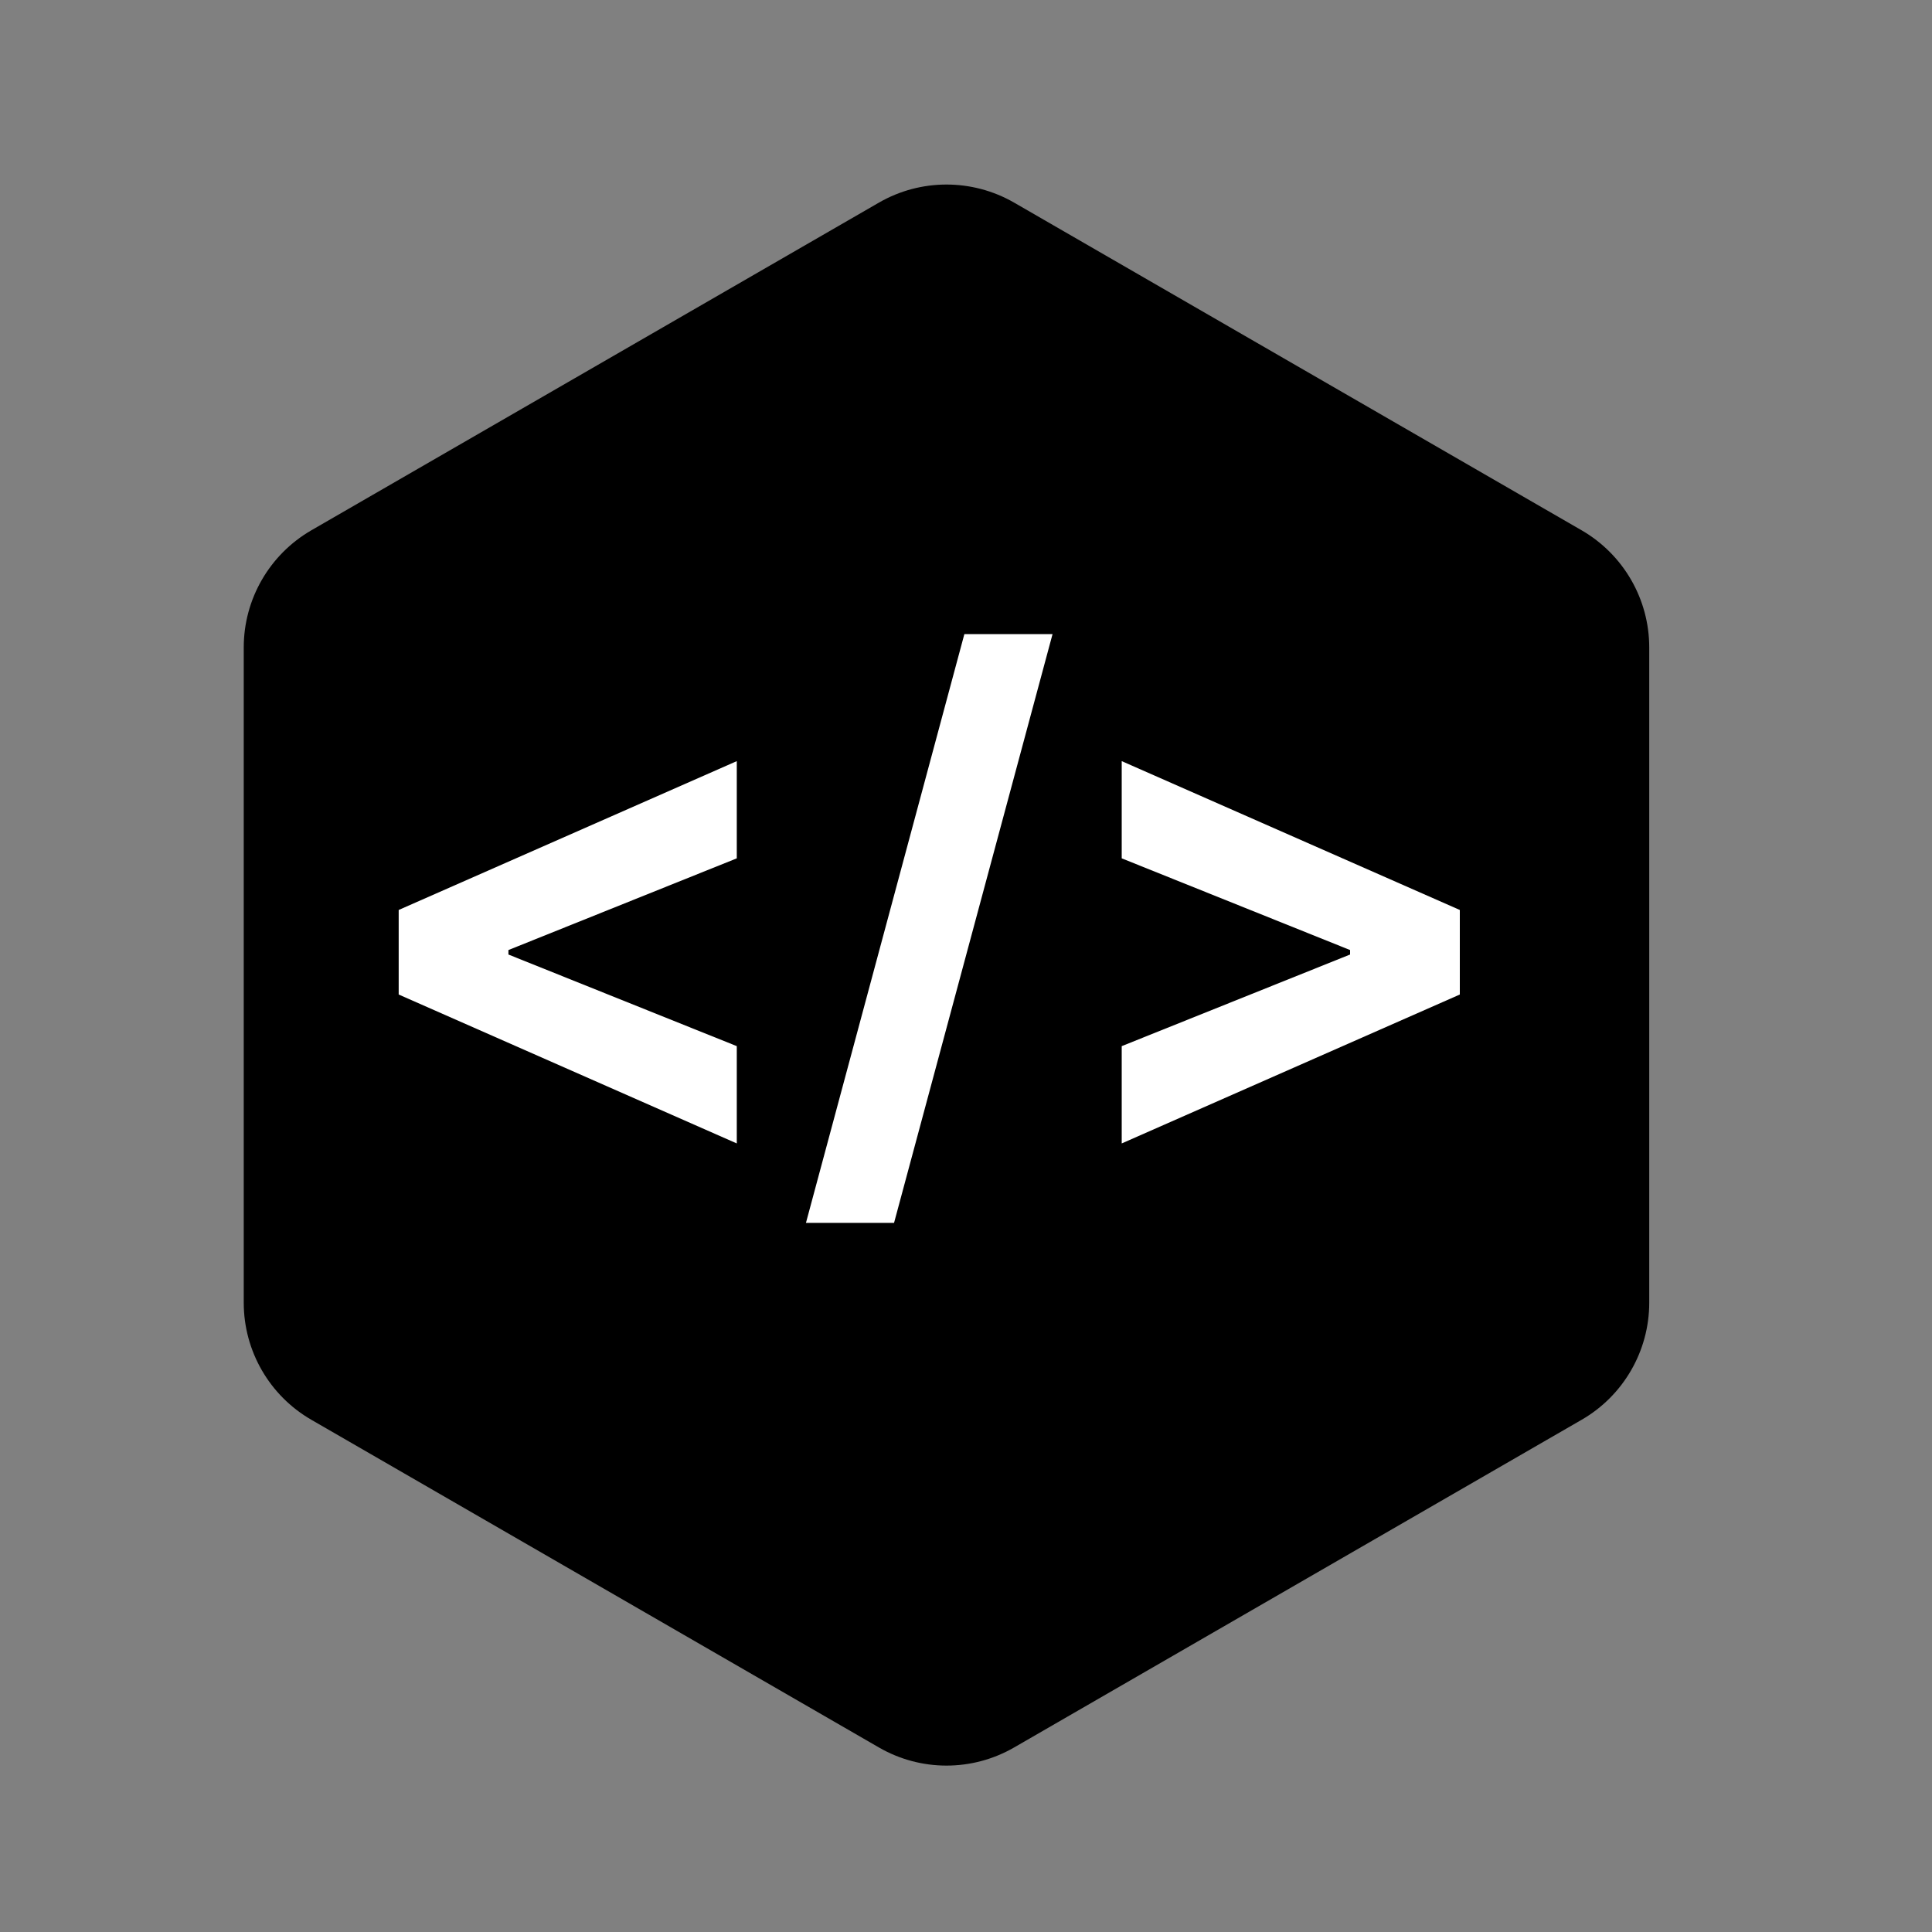
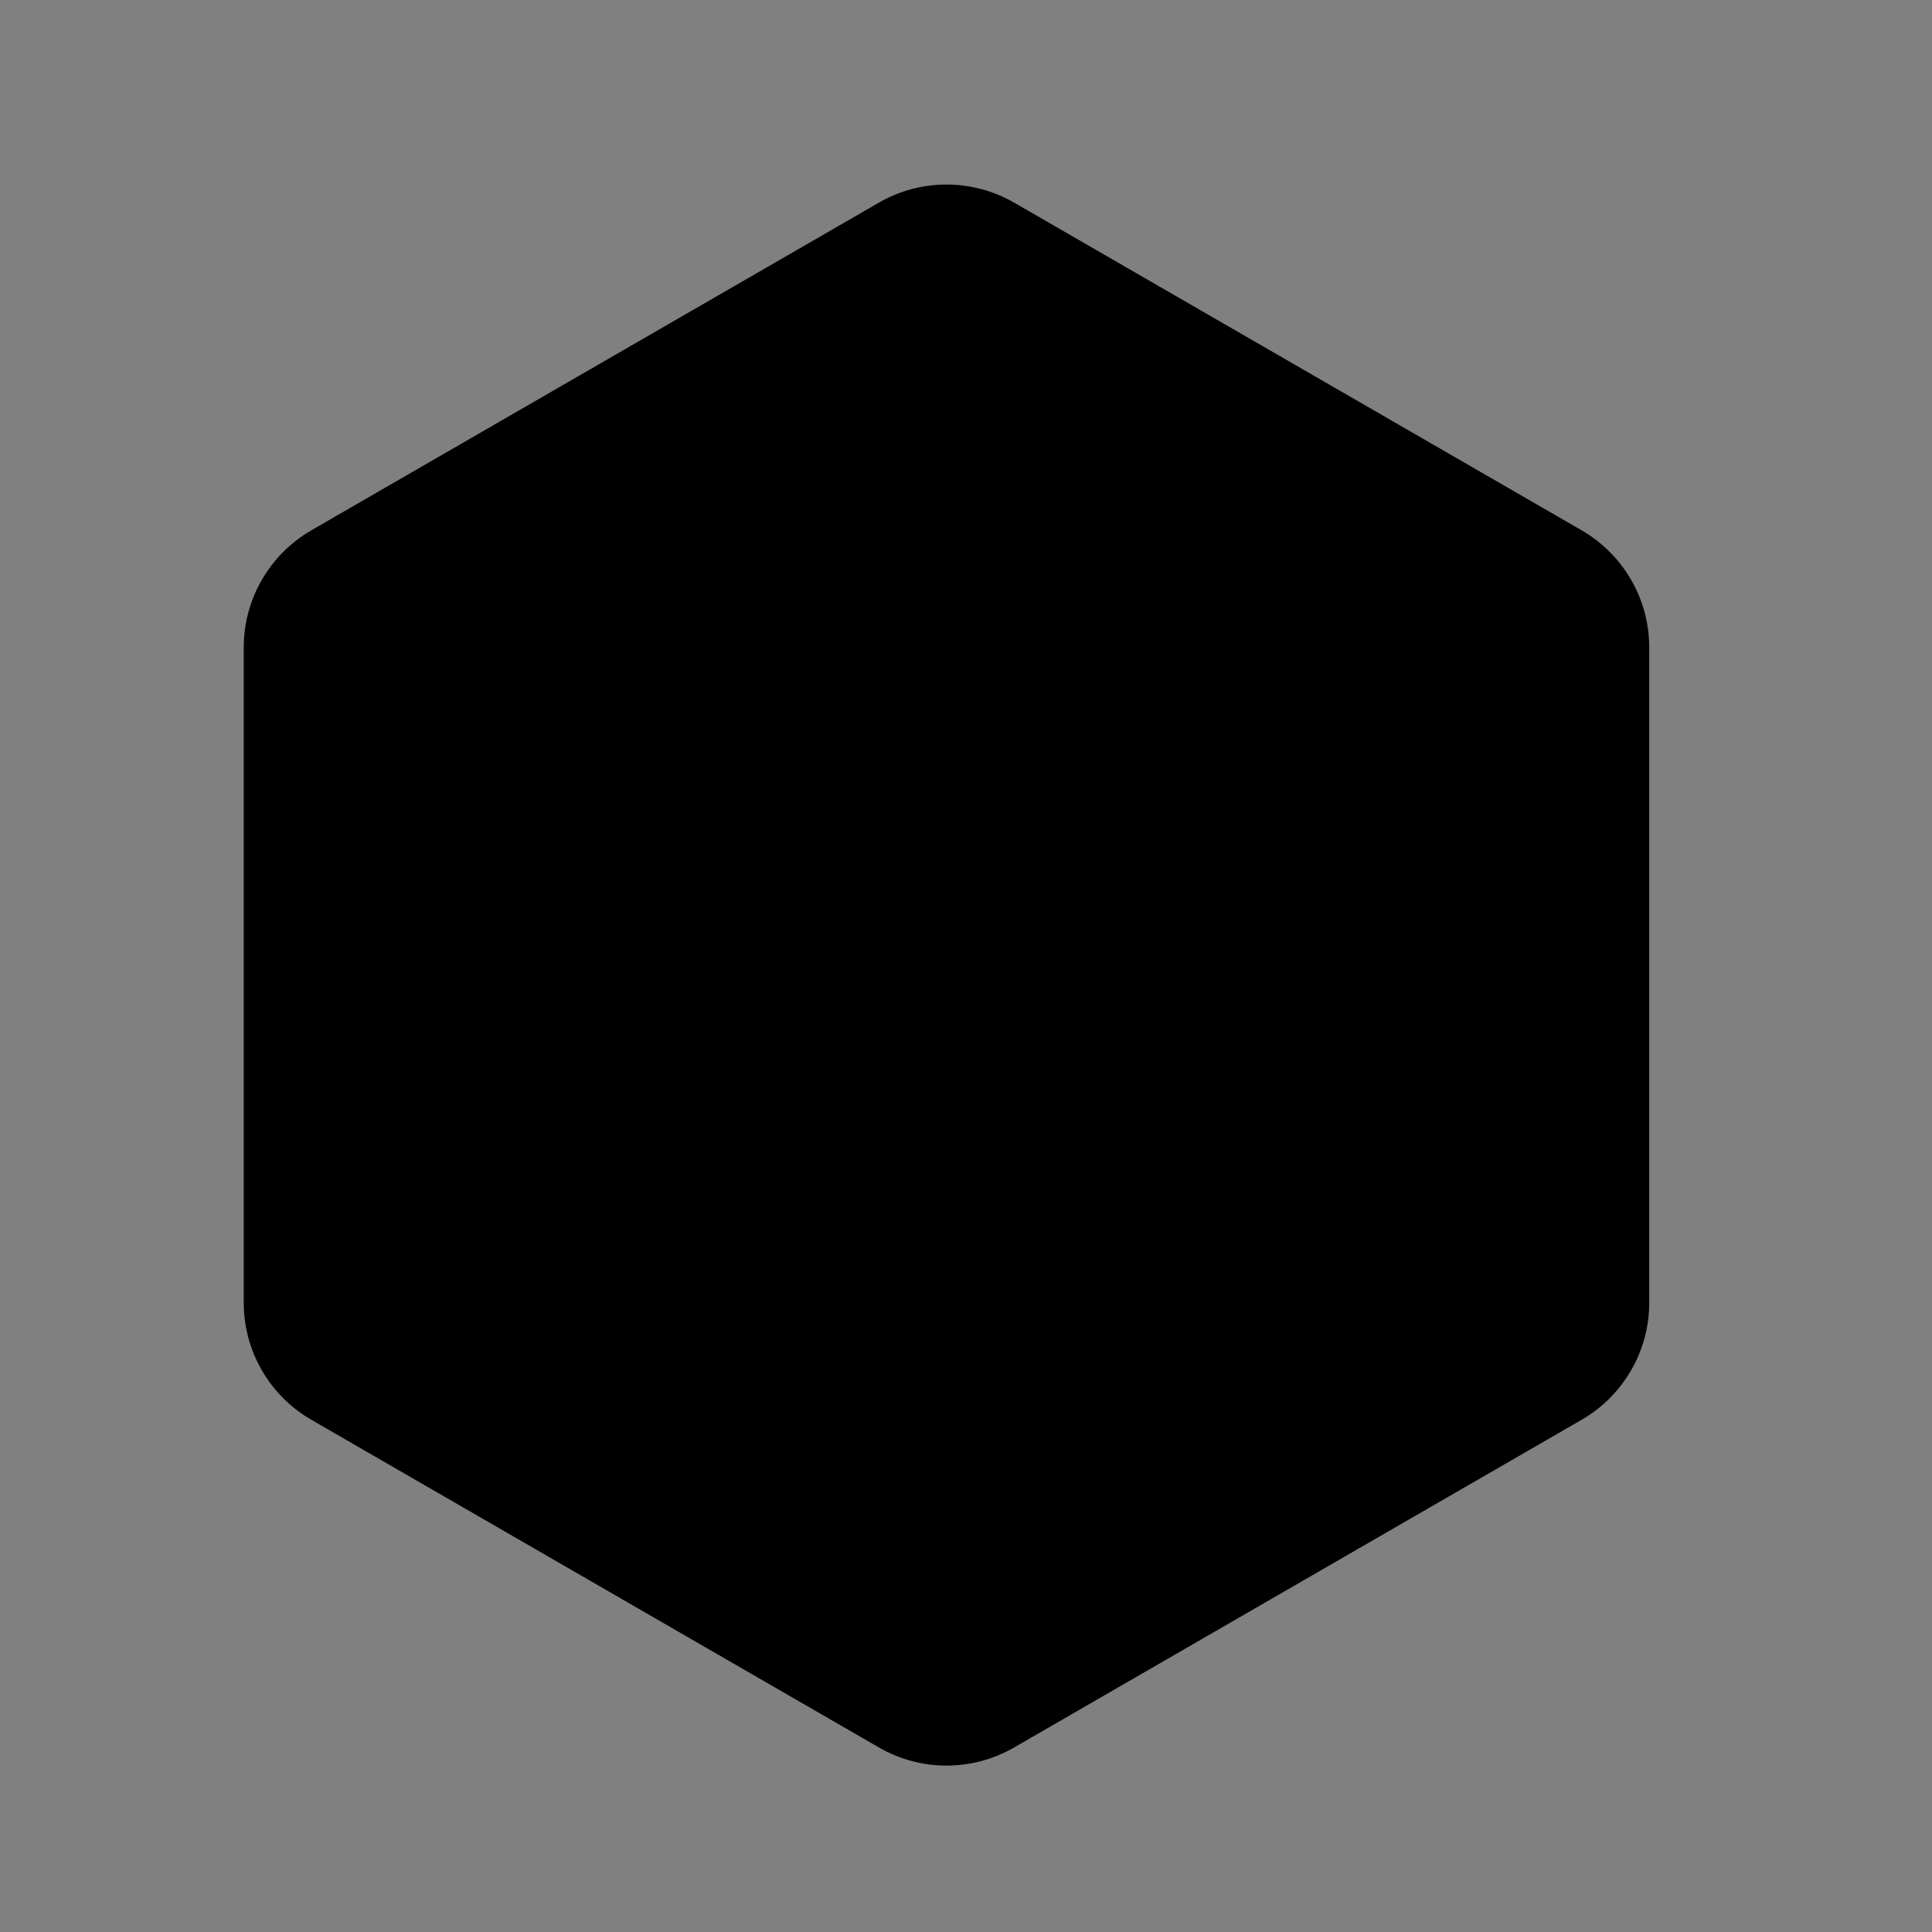
<svg xmlns="http://www.w3.org/2000/svg" width="25" height="25" viewBox="0 0 25 25" fill="none">
  <rect x="0" y="0" width="25" height="25" fill="#808080" stroke="none" />
  <path d="M11.373 2.622C11.914 2.31 12.581 2.31 13.123 2.622L20.466 6.862C21.007 7.175 21.341 7.752 21.341 8.378V16.857C21.341 17.482 21.007 18.06 20.466 18.372L13.123 22.612C12.581 22.925 11.914 22.925 11.373 22.612L4.029 18.372C3.488 18.06 3.154 17.482 3.154 16.857V8.378C3.154 7.752 3.488 7.175 4.029 6.862L11.373 2.622Z" fill="black" />
-   <path d="M5.159 12.869V11.775L9.534 9.849V11.107L6.538 12.31L6.579 12.245V12.4L6.538 12.335L9.534 13.537V14.796L5.159 12.869ZM13.62 8.205L11.569 15.824H10.429L12.479 8.205H13.62ZM18.89 12.869L14.515 14.796V13.537L17.511 12.335L17.47 12.4V12.245L17.511 12.31L14.515 11.107V9.849L18.89 11.775V12.869Z" fill="white" />
</svg>